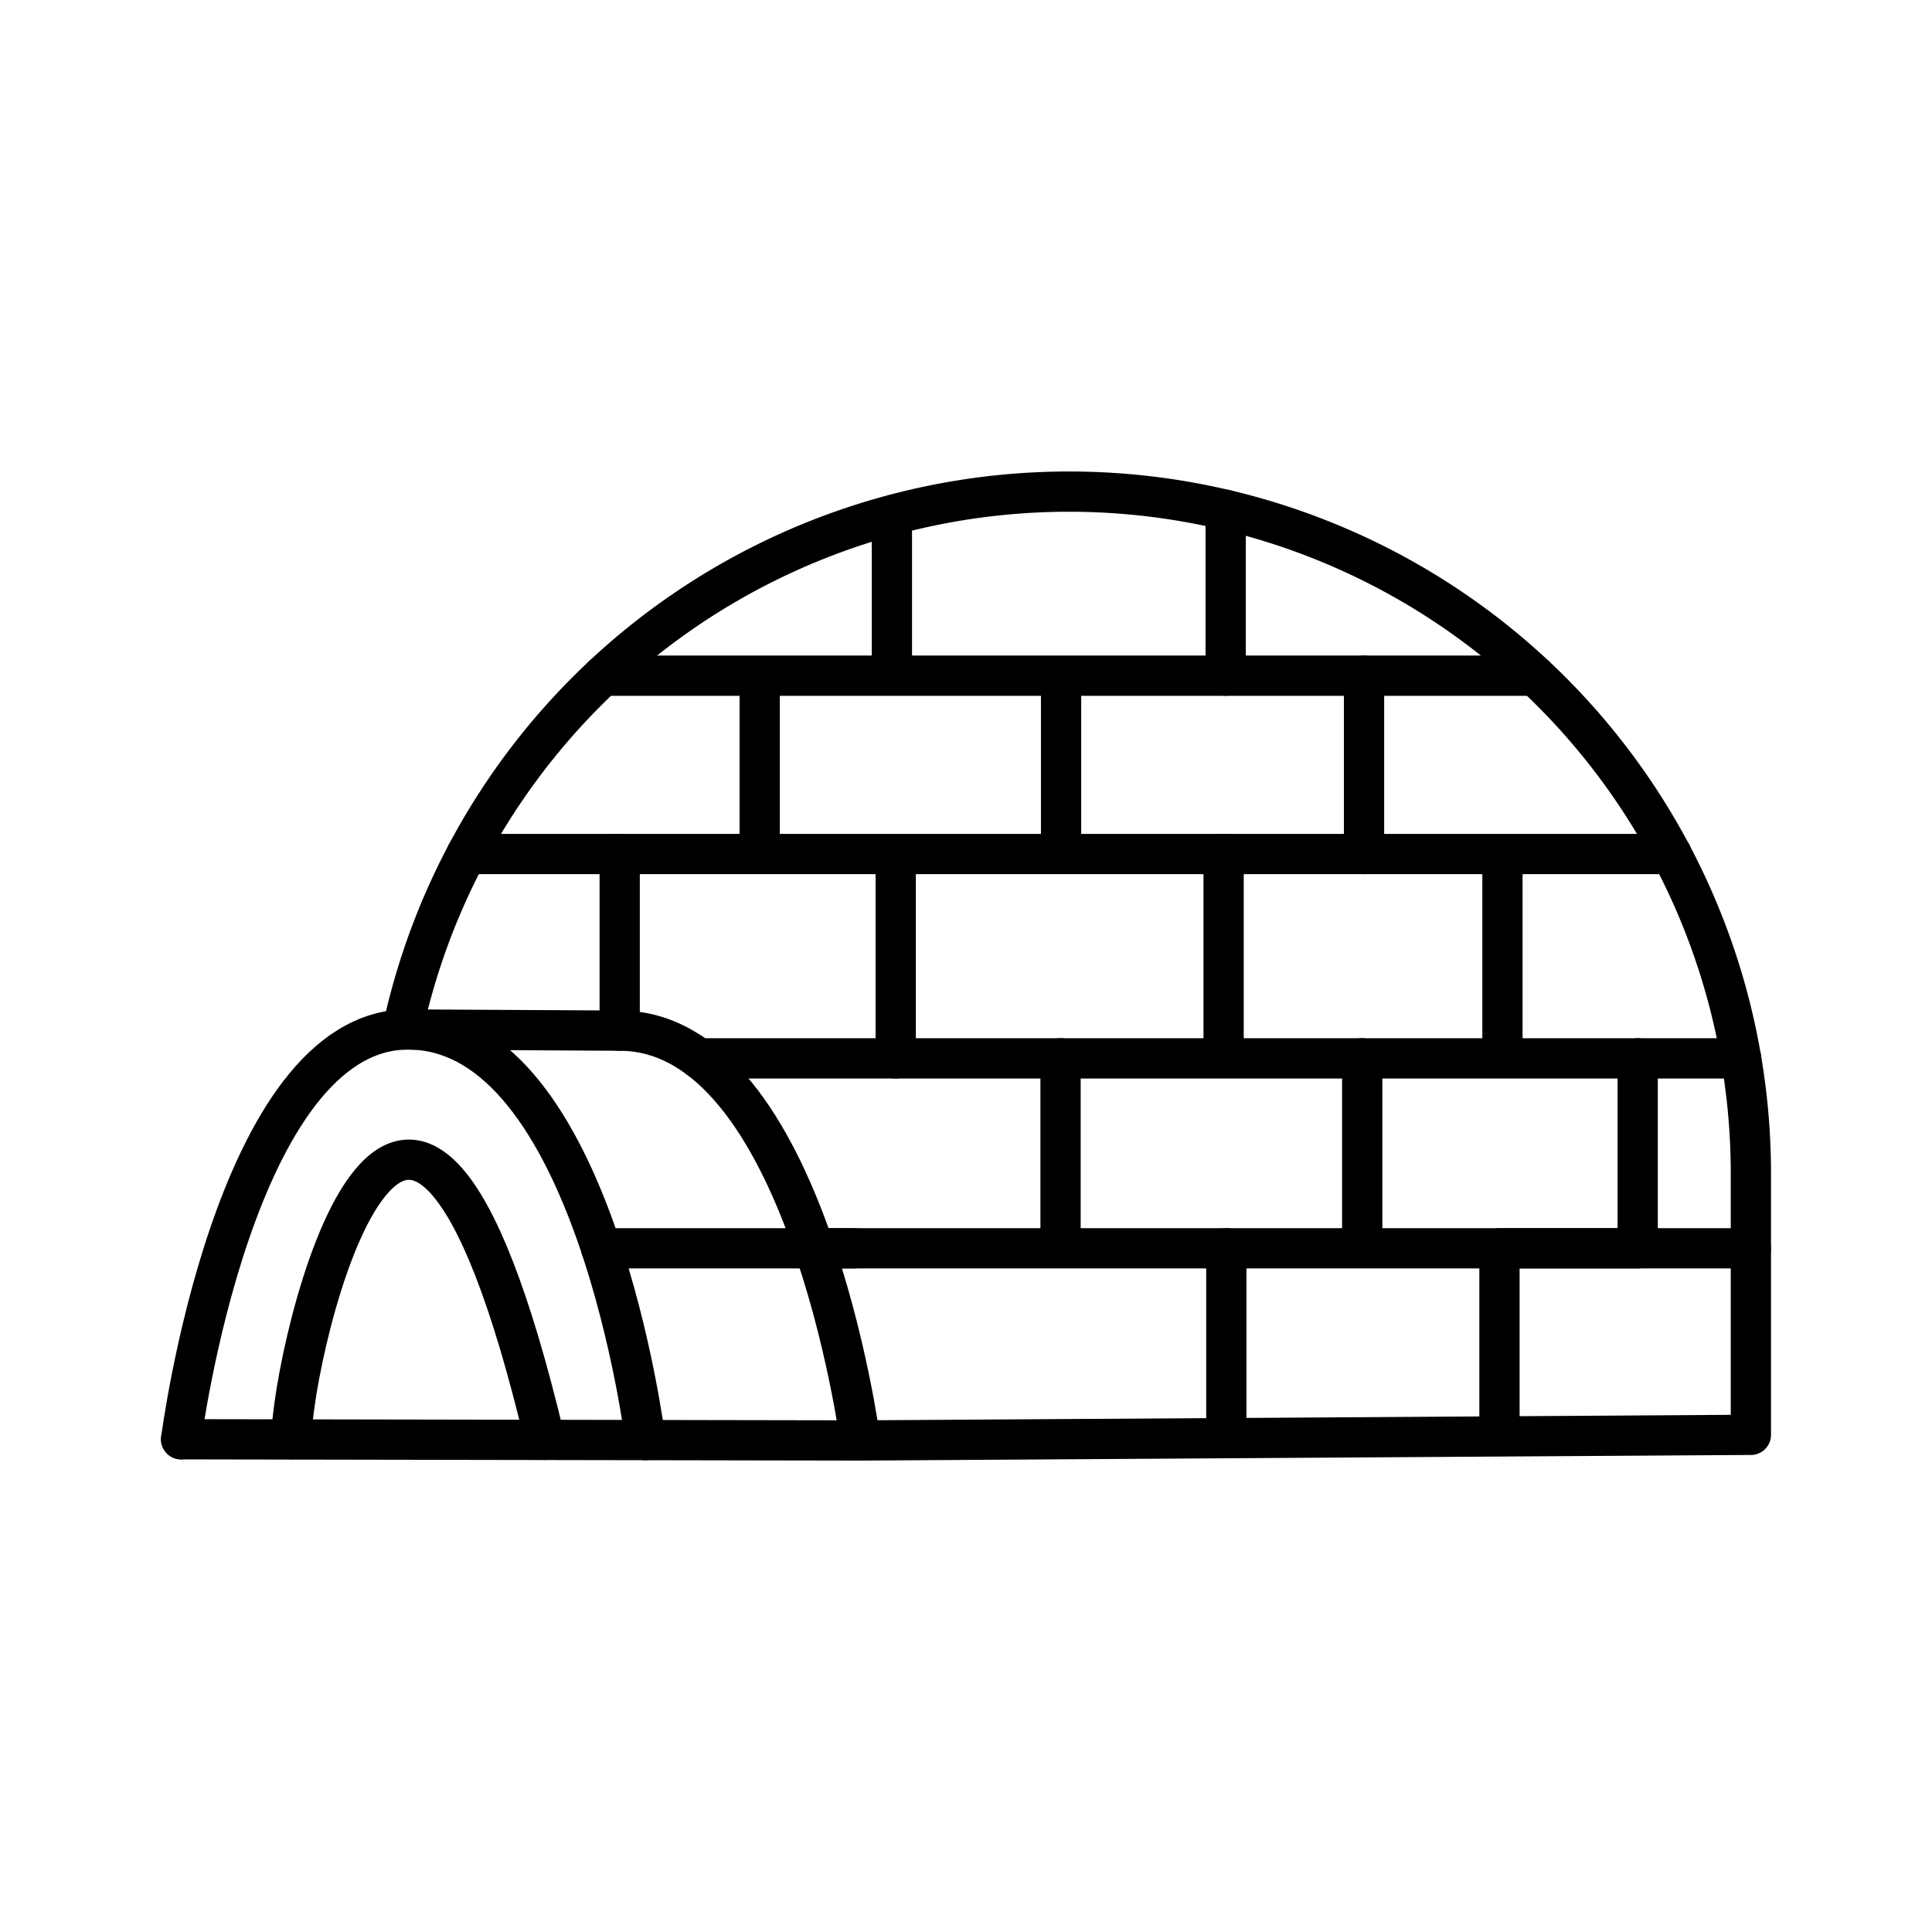
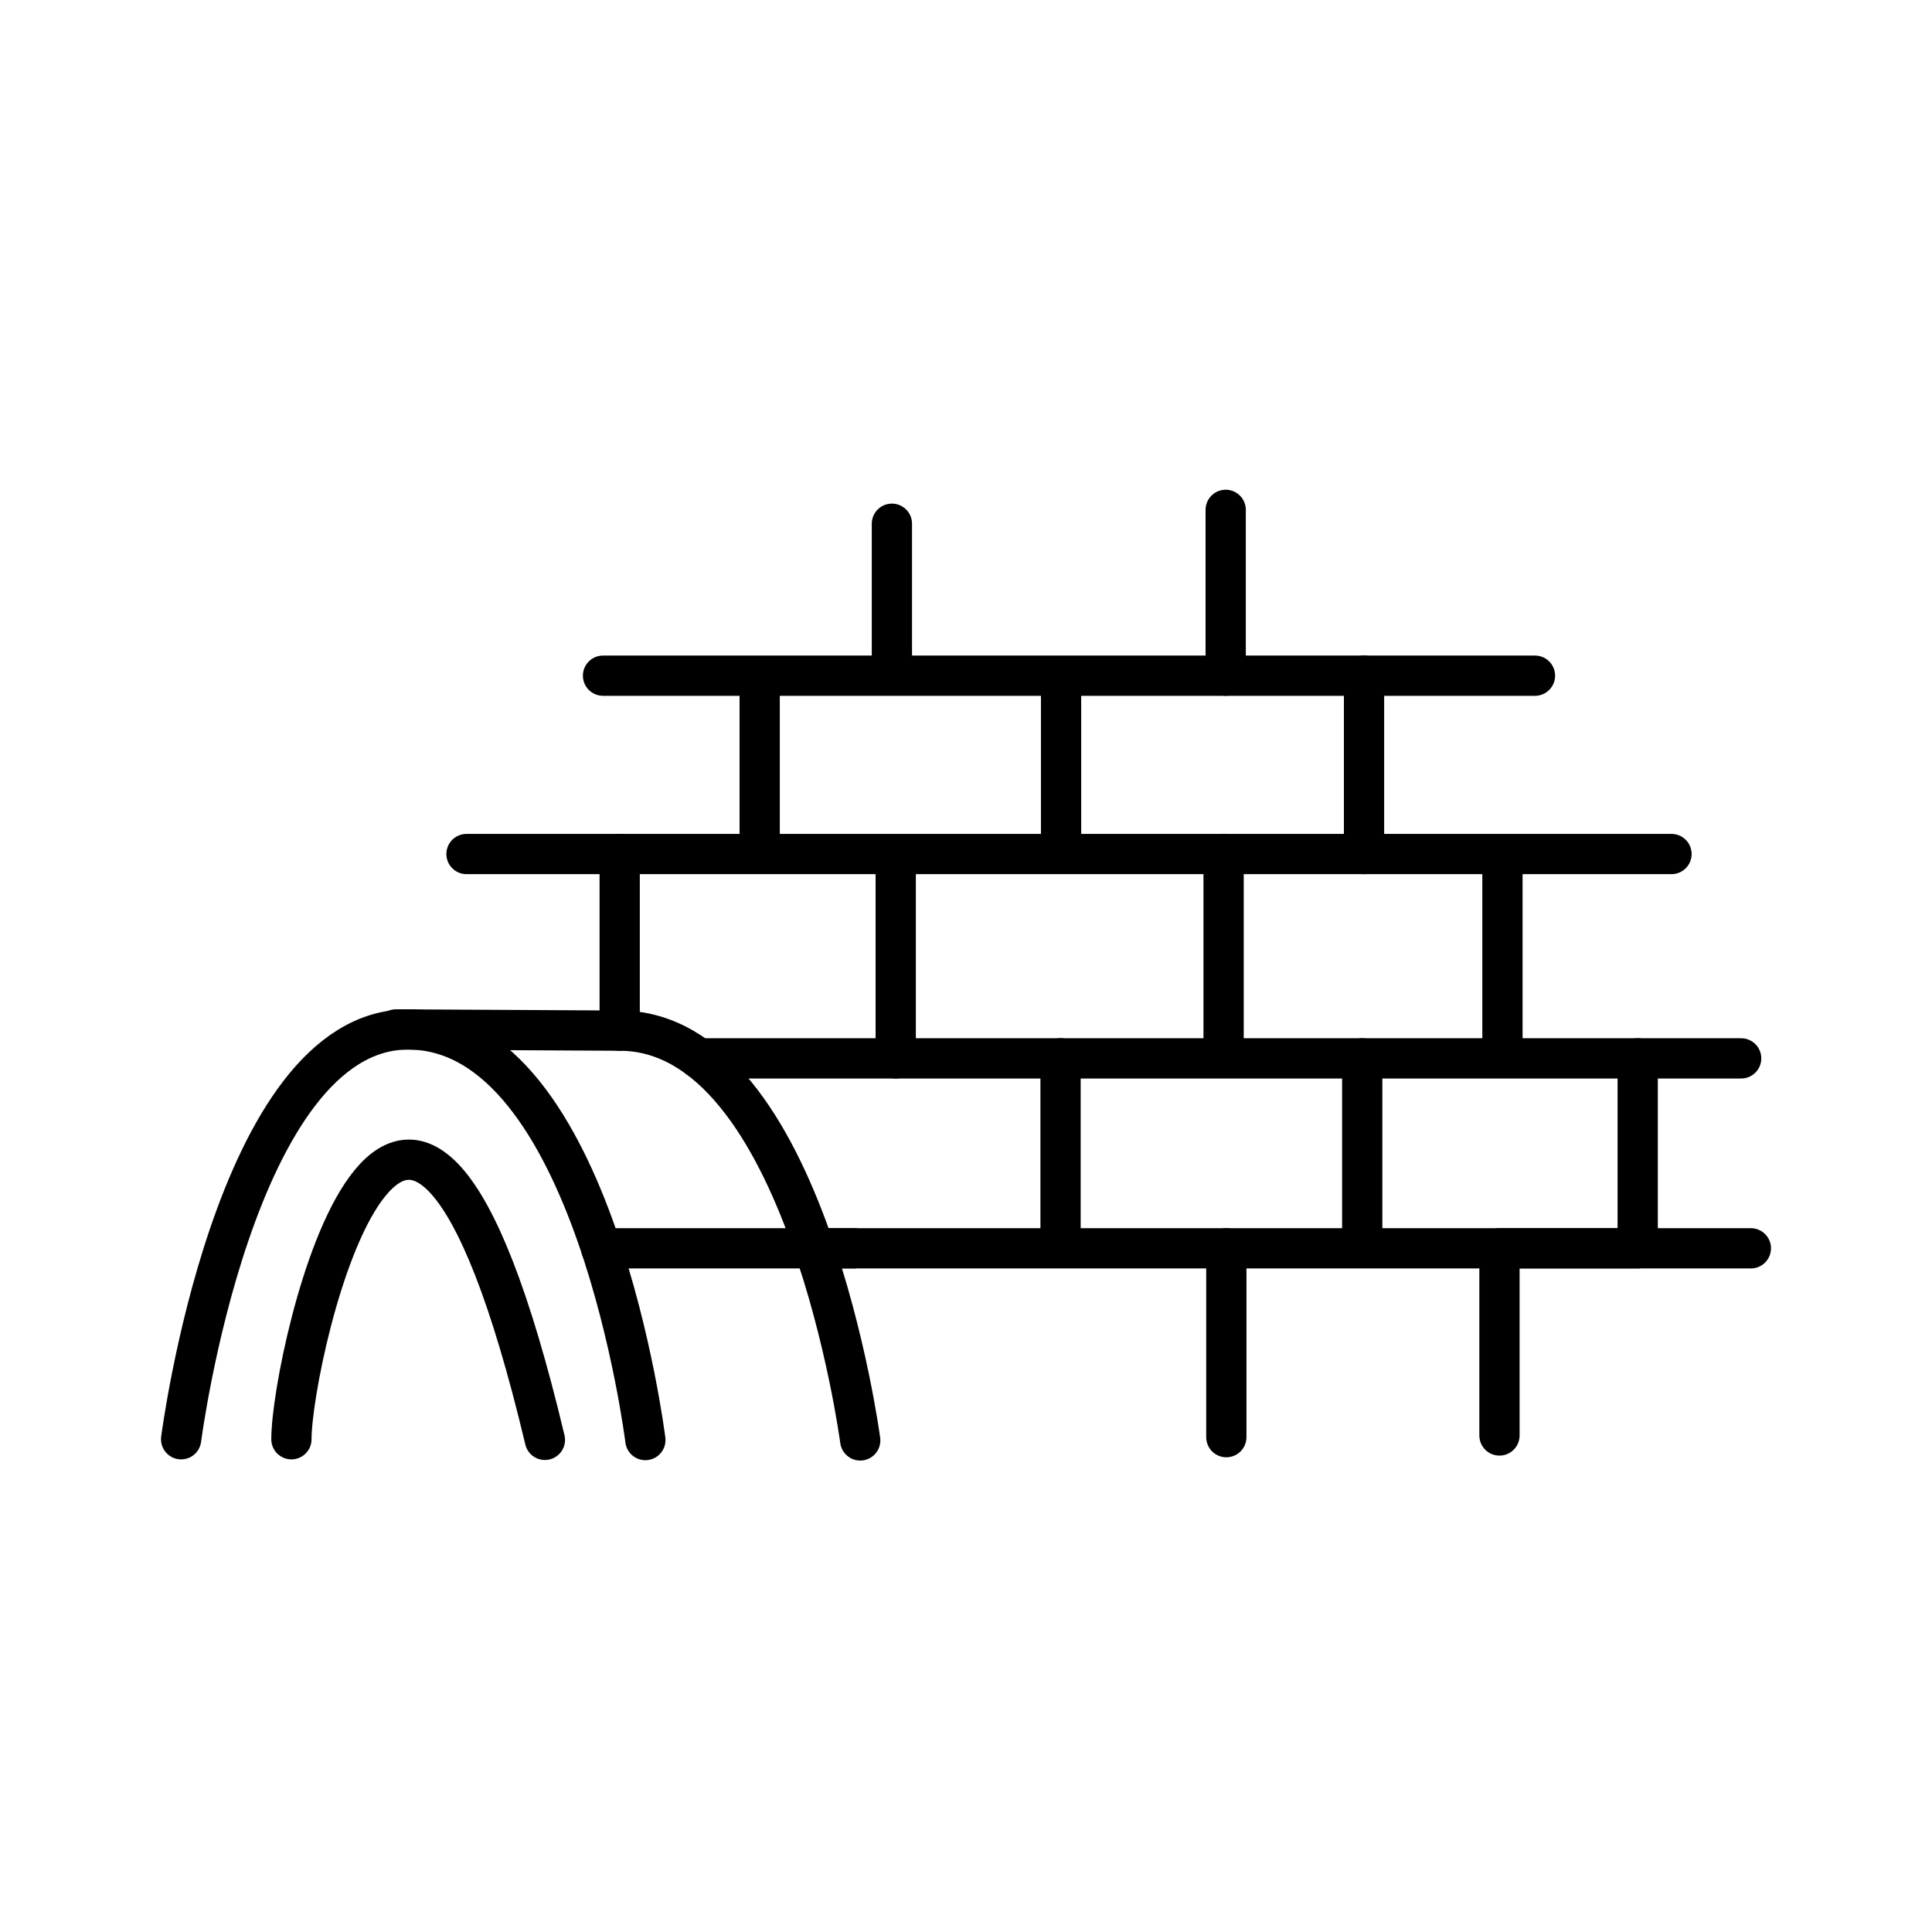
<svg xmlns="http://www.w3.org/2000/svg" width="800" height="800" viewBox="0 0 48 48">
  <path fill="none" stroke="currentColor" stroke-linecap="round" stroke-linejoin="round" d="M4.5 35.758s1.313-10.182 5.639-10.182c4.627 0 5.895 10.202 5.895 10.202" />
  <path fill="none" stroke="currentColor" stroke-linecap="round" stroke-linejoin="round" d="m9.838 25.576l5.558.03c4.627 0 5.976 10.181 5.976 10.181" />
-   <path fill="none" stroke="currentColor" stroke-linecap="round" stroke-linejoin="round" d="M10.062 25.302A16.941 16.941 0 0 1 43.5 29.155v6.493l-22.129.14m.001 0L4.5 35.758" />
  <path fill="none" stroke="currentColor" stroke-linecap="round" stroke-linejoin="round" d="M14.982 16.787h7.177v-3.775m.001 3.775h8.292v-4.12M11.59 21.218h7.284v-4.431m0 4.431h7.488v-4.431m0 4.431h7.527v-4.431M20.415 31.014h5.934v-4.72m0 4.72h7.495v-4.72m0 4.72h6.844v-4.72m-23.328.001h4.894v-5.077" />
  <path fill="none" stroke="currentColor" stroke-linecap="round" stroke-linejoin="round" d="M22.254 26.295H30.4v-5.077m0 5.077h6.928v-5.077m0 5.077h5.931m-27.863-.689v-4.388m15.072 14.488v-4.692m6.786 4.65v-4.65m0 0H43.5m-9.611-9.796h7.639m-11.076-4.431h7.684m-23.2 14.227h6.278M7.24 35.758c0-2.104 2.837-14.526 6.298.015" />
</svg>